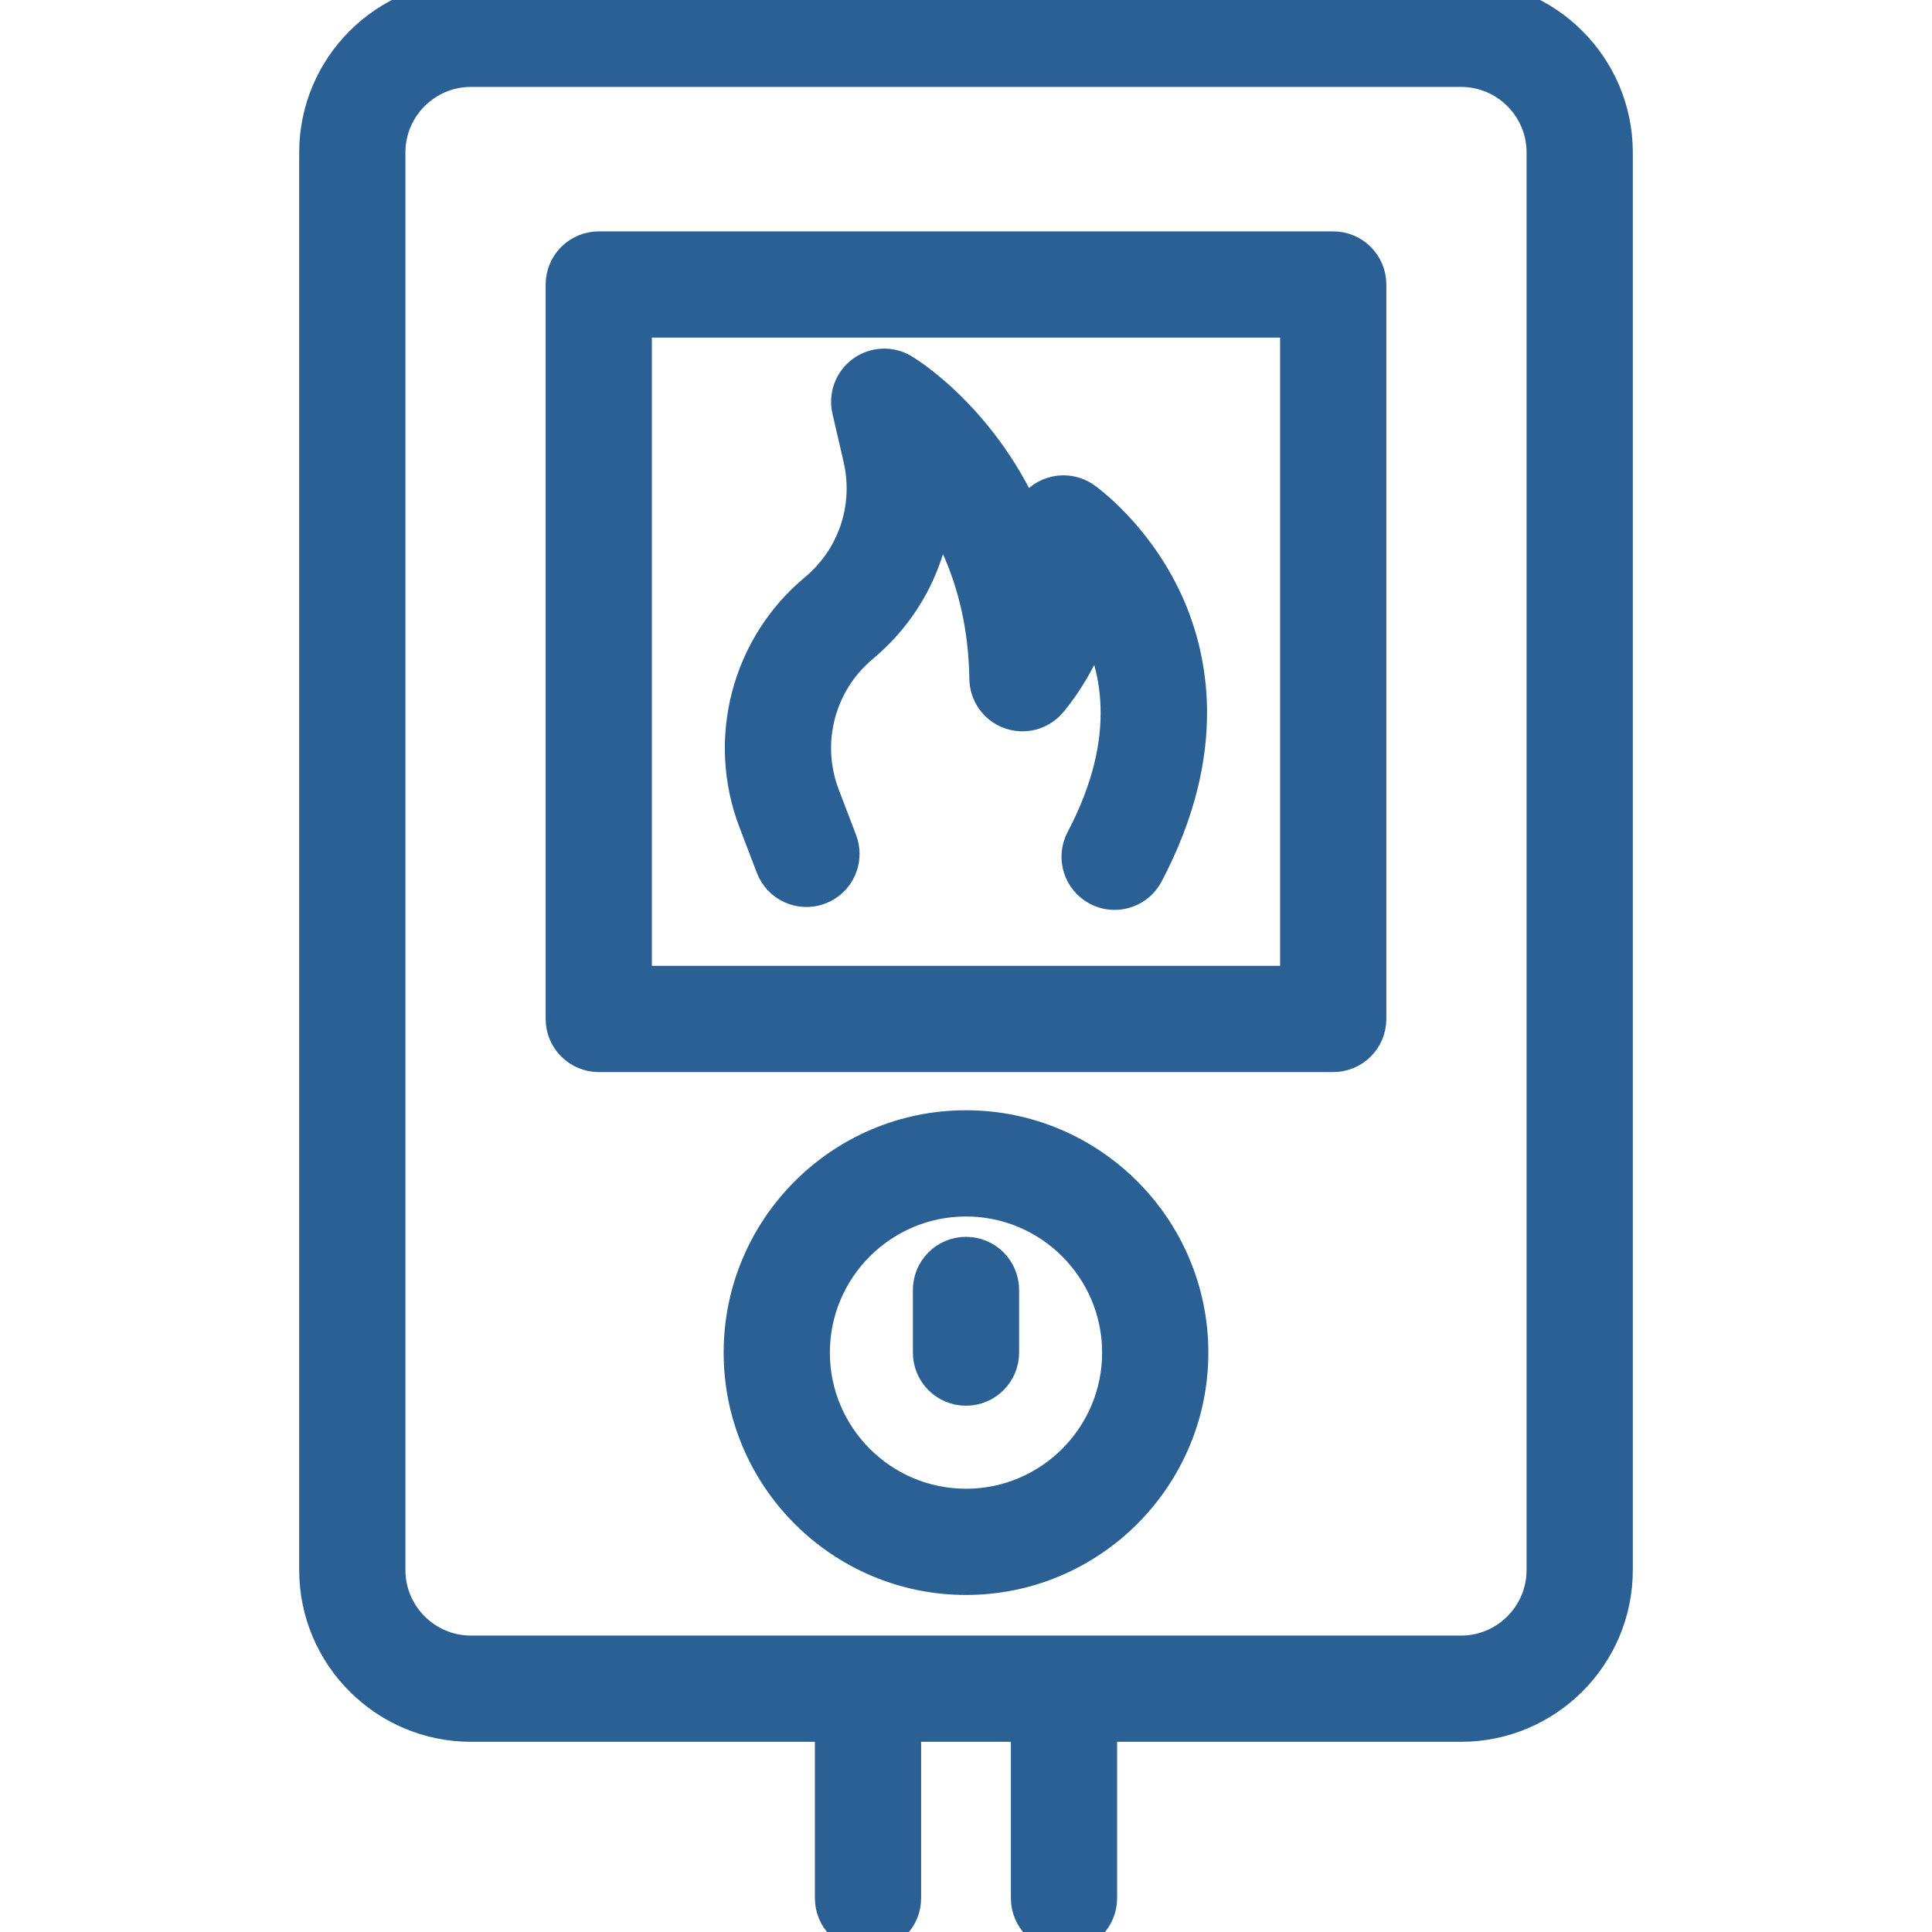
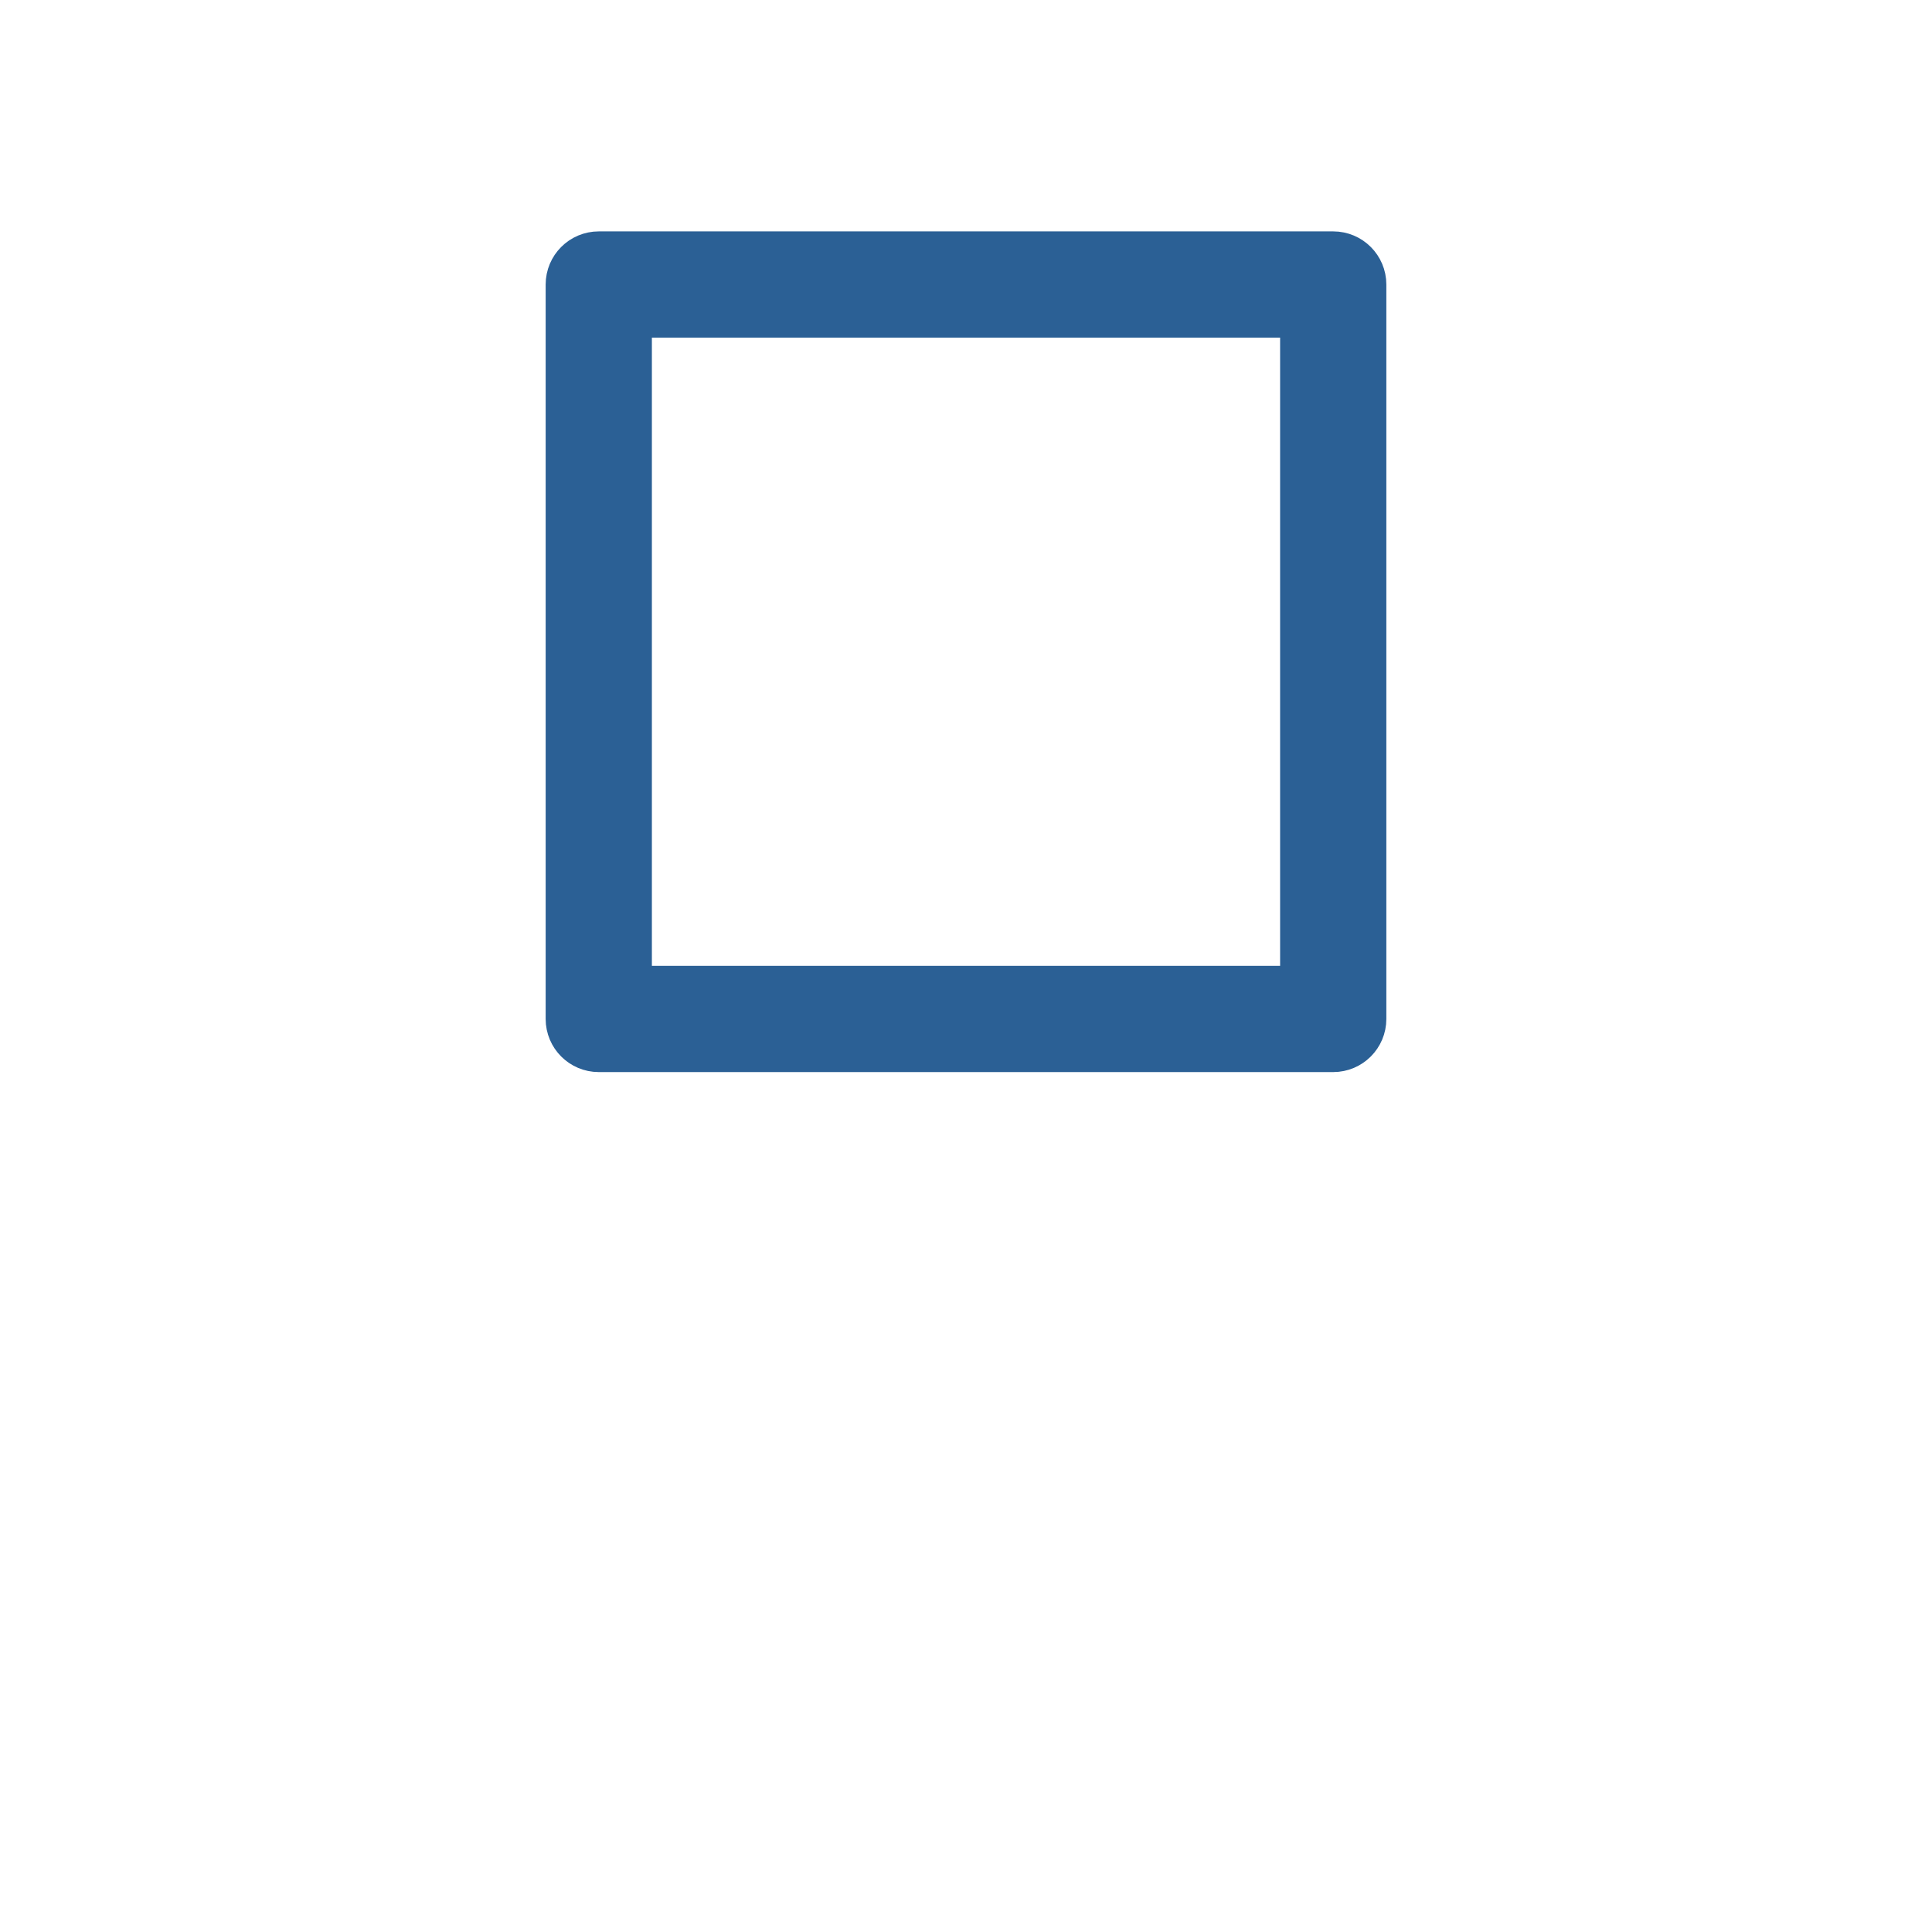
<svg xmlns="http://www.w3.org/2000/svg" fill="#2b6095" height="800px" width="800px" version="1.1" id="Layer_1" viewBox="0 0 512.001 512.001" xml:space="preserve" stroke="#2b6095" stroke-width="10.24">
  <g id="SVGRepo_bgCarrier" stroke-width="0" />
  <g id="SVGRepo_tracerCarrier" stroke-linecap="round" stroke-linejoin="round" />
  <g id="SVGRepo_iconCarrier">
    <g>
      <g>
-         <path d="M387.19,0H124.81c-22.277,0-40.4,18.124-40.4,40.401v375.675c0,22.277,18.124,40.401,40.4,40.401h96.264v46.568 c0,4.946,4.01,8.956,8.956,8.956s8.956-4.01,8.956-8.956v-46.568h34.03v46.568c0,4.946,4.01,8.956,8.956,8.956 c4.946,0,8.956-4.01,8.956-8.956v-46.568h96.264c22.277,0,40.401-18.124,40.401-40.401V40.401C427.591,18.124,409.467,0,387.19,0z M387.19,438.566H124.81c-12.401,0-22.489-10.089-22.489-22.49V40.401c0-12.401,10.088-22.49,22.489-22.49h262.379 c12.401,0,22.49,10.089,22.49,22.49v375.675h0.001C409.68,428.477,399.591,438.566,387.19,438.566z" />
-       </g>
+         </g>
    </g>
    <g>
      <g>
-         <path d="M256,299.351c-32.591,0-59.106,26.515-59.106,59.106s26.515,59.106,59.106,59.106s59.106-26.515,59.106-59.106 S288.591,299.351,256,299.351z M256,399.651c-22.714,0-41.194-18.48-41.194-41.194s18.48-41.194,41.194-41.194 s41.194,18.48,41.194,41.194S278.714,399.651,256,399.651z" />
-       </g>
+         </g>
    </g>
    <g>
      <g>
-         <path d="M256,332.893c-4.946,0-8.956,4.01-8.956,8.956v16.608c0,4.946,4.01,8.956,8.956,8.956c4.946,0,8.956-4.01,8.956-8.956 v-16.608C264.956,336.903,260.946,332.893,256,332.893z" />
-       </g>
+         </g>
    </g>
    <g>
      <g>
-         <path d="M307.836,158.469c-8.023-16.587-20.318-25.378-20.837-25.745c-3.064-2.16-7.149-2.182-10.237-0.057 c-3.088,2.125-4.526,5.949-3.603,9.583c0.11,0.432,0.208,0.863,0.294,1.293c-11.245-30.536-33.311-44.041-34.543-44.775 c-3.082-1.835-6.962-1.655-9.861,0.459c-2.898,2.115-4.256,5.753-3.45,9.25l2.958,12.818c3.06,13.263-1.534,26.916-11.99,35.63 c-17.66,14.716-24.016,39.033-15.816,60.509l4.604,12.052c1.764,4.621,6.943,6.939,11.561,5.172 c4.621-1.765,6.937-6.94,5.172-11.561l-4.601-12.051c-5.469-14.324-1.23-30.544,10.549-40.359 c11.818-9.849,18.641-23.906,19.319-38.747c7.375,10.623,14.335,26.32,14.653,47.928c0.054,3.701,2.38,6.987,5.851,8.269 c3.47,1.282,7.375,0.299,9.822-2.479c0.511-0.579,8.392-9.678,12.193-22.908c7.203,12.591,12.008,32.77-2.412,60.13 c-2.306,4.375-0.628,9.792,3.747,12.097c1.331,0.702,2.76,1.035,4.167,1.035c3.217,0,6.326-1.739,7.93-4.782 C320.427,198.744,315.219,173.732,307.836,158.469z" />
-       </g>
+         </g>
    </g>
    <g>
      <g>
-         <path d="M353.319,66.442H158.681c-4.946,0-8.956,4.01-8.956,8.956v194.639c0,4.946,4.01,8.956,8.956,8.956h194.639 c4.946,0,8.956-4.01,8.956-8.956V75.398C362.275,70.452,358.265,66.442,353.319,66.442z M344.364,261.081H167.636V84.354h176.727 V261.081z" />
+         <path d="M353.319,66.442H158.681c-4.946,0-8.956,4.01-8.956,8.956v194.639c0,4.946,4.01,8.956,8.956,8.956h194.639 c4.946,0,8.956-4.01,8.956-8.956V75.398C362.275,70.452,358.265,66.442,353.319,66.442z M344.364,261.081H167.636V84.354h176.727 z" />
      </g>
    </g>
  </g>
</svg>